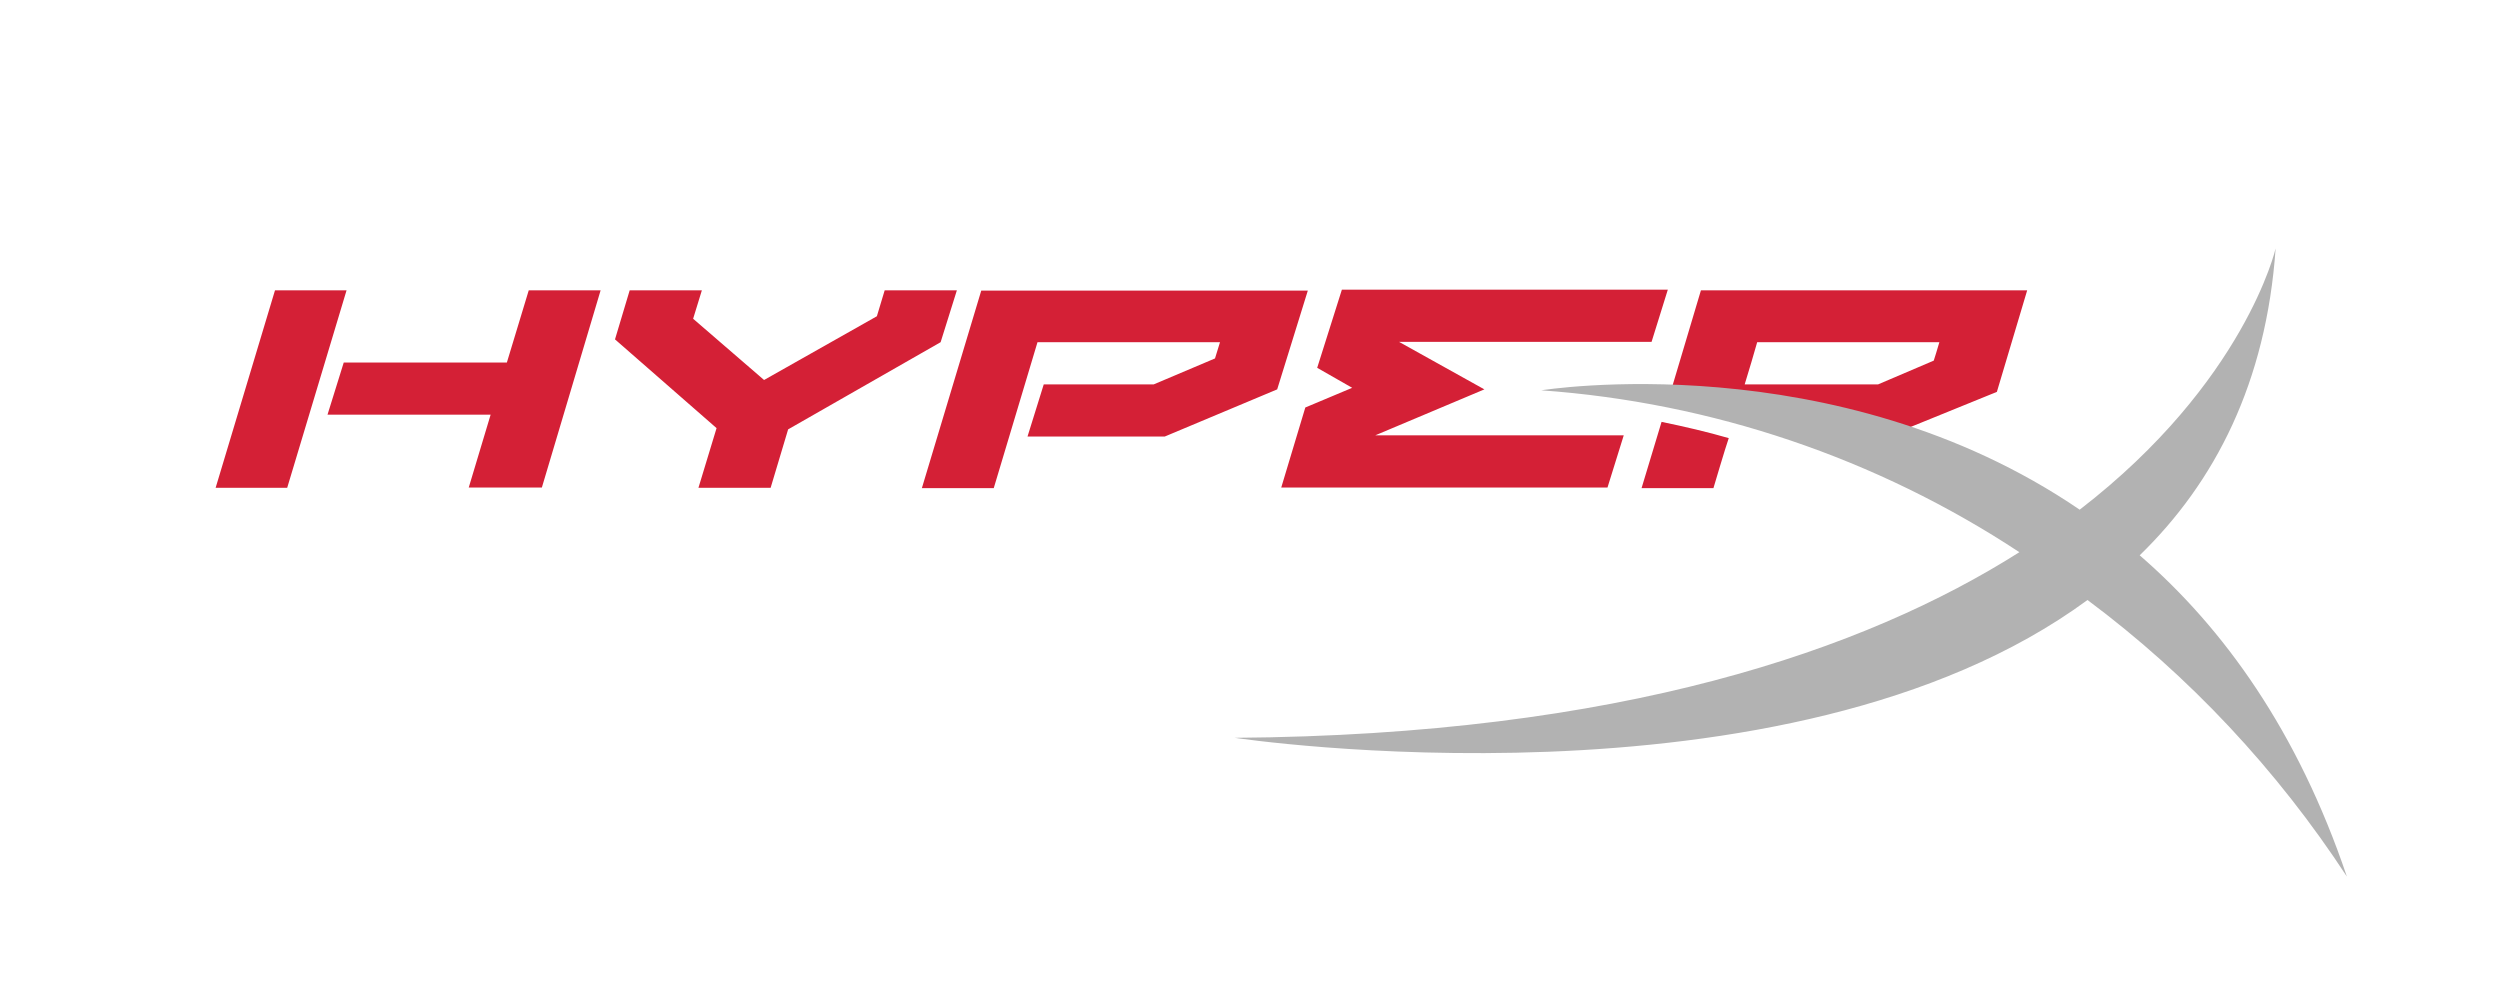
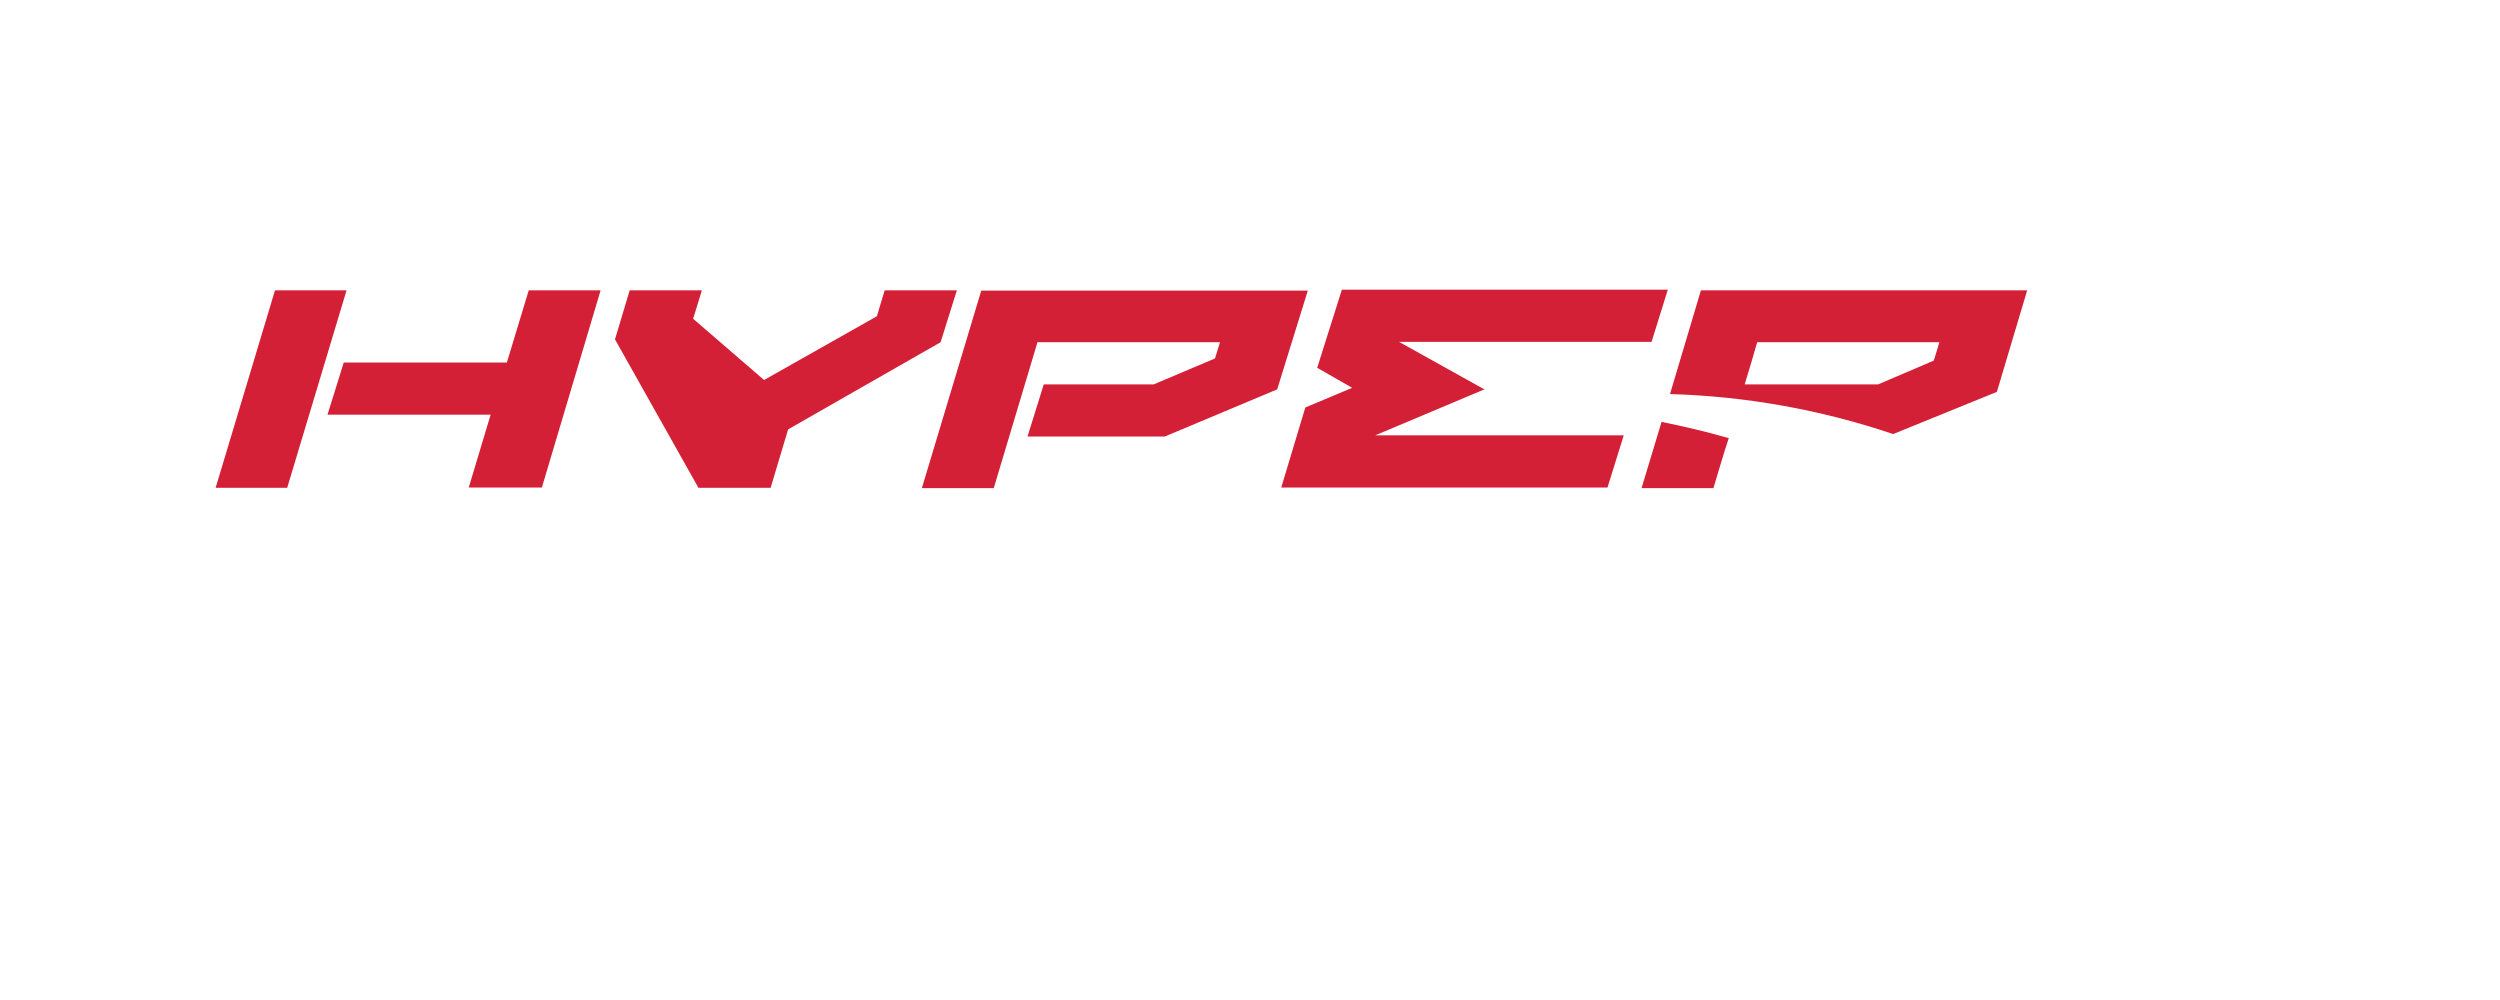
<svg xmlns="http://www.w3.org/2000/svg" version="1.1" id="图层_1" x="0px" y="0px" viewBox="0 0 80 32" style="enable-background:new 0 0 80 32;" xml:space="preserve">
  <style type="text/css">
	.st0{fill:#D42036;}
	.st1{fill:#B2B2B2;}
</style>
  <g>
-     <path class="st0" d="M22.35,15.61h2.31l0.56-1.87l4.88-2.79l0.52-1.66h-2.31l-0.25,0.83l-3.61,2.04l-2.27-1.96l0.28-0.91h-2.31   l-0.47,1.57l3.25,2.84L22.35,15.61z M41.77,13.04l-0.77,2.56h10.44l0.52-1.67h-7.95l3.49-1.47l-2.73-1.52h8.08l0.52-1.67H42.94   l-0.79,2.5l1.12,0.64L41.77,13.04z M11.09,9.29H8.8l-1.9,6.32h2.29L11.09,9.29z M19.01,9.29h-2.09l-0.7,2.31H11l-0.52,1.67h5.22   L15,15.6h2.34l1.88-6.31H19.01z M33.2,10.95h5.84l-0.16,0.52l-1.96,0.83H33.4l-0.52,1.67h4.39l3.6-1.51l0.98-3.16H31.4l-1.9,6.32   h2.3L33.2,10.95z M53.17,13.5l-0.64,2.12h2.3c0,0,0.39-1.32,0.49-1.6C54.63,13.82,53.9,13.65,53.17,13.5L53.17,13.5z M60.58,13.89   l3.32-1.35l0.97-3.25H54.43l-0.99,3.32C55.87,12.68,58.27,13.11,60.58,13.89z M56.23,10.95h5.83c-0.07,0.25-0.15,0.49-0.18,0.59   L60.1,12.3h-4.27C55.92,12.02,56.18,11.13,56.23,10.95z" />
-     <path class="st1" d="M75.1,28.05c-1.57-4.65-3.94-7.95-6.63-10.28c2.41-2.34,4.05-5.53,4.35-9.82c0,0-0.98,4.28-6.27,8.36   c-7.83-5.34-17.23-3.82-17.23-3.82c5.46,0.39,10.73,2.17,15.3,5.18c-4.94,3.13-12.77,5.85-25.11,5.94c0,0,17.67,2.66,27.29-4.41   C70.06,21.63,72.87,24.64,75.1,28.05z" />
+     <path class="st0" d="M22.35,15.61h2.31l0.56-1.87l4.88-2.79l0.52-1.66h-2.31l-0.25,0.83l-3.61,2.04l-2.27-1.96l0.28-0.91h-2.31   l-0.47,1.57L22.35,15.61z M41.77,13.04l-0.77,2.56h10.44l0.52-1.67h-7.95l3.49-1.47l-2.73-1.52h8.08l0.52-1.67H42.94   l-0.79,2.5l1.12,0.64L41.77,13.04z M11.09,9.29H8.8l-1.9,6.32h2.29L11.09,9.29z M19.01,9.29h-2.09l-0.7,2.31H11l-0.52,1.67h5.22   L15,15.6h2.34l1.88-6.31H19.01z M33.2,10.95h5.84l-0.16,0.52l-1.96,0.83H33.4l-0.52,1.67h4.39l3.6-1.51l0.98-3.16H31.4l-1.9,6.32   h2.3L33.2,10.95z M53.17,13.5l-0.64,2.12h2.3c0,0,0.39-1.32,0.49-1.6C54.63,13.82,53.9,13.65,53.17,13.5L53.17,13.5z M60.58,13.89   l3.32-1.35l0.97-3.25H54.43l-0.99,3.32C55.87,12.68,58.27,13.11,60.58,13.89z M56.23,10.95h5.83c-0.07,0.25-0.15,0.49-0.18,0.59   L60.1,12.3h-4.27C55.92,12.02,56.18,11.13,56.23,10.95z" />
  </g>
</svg>